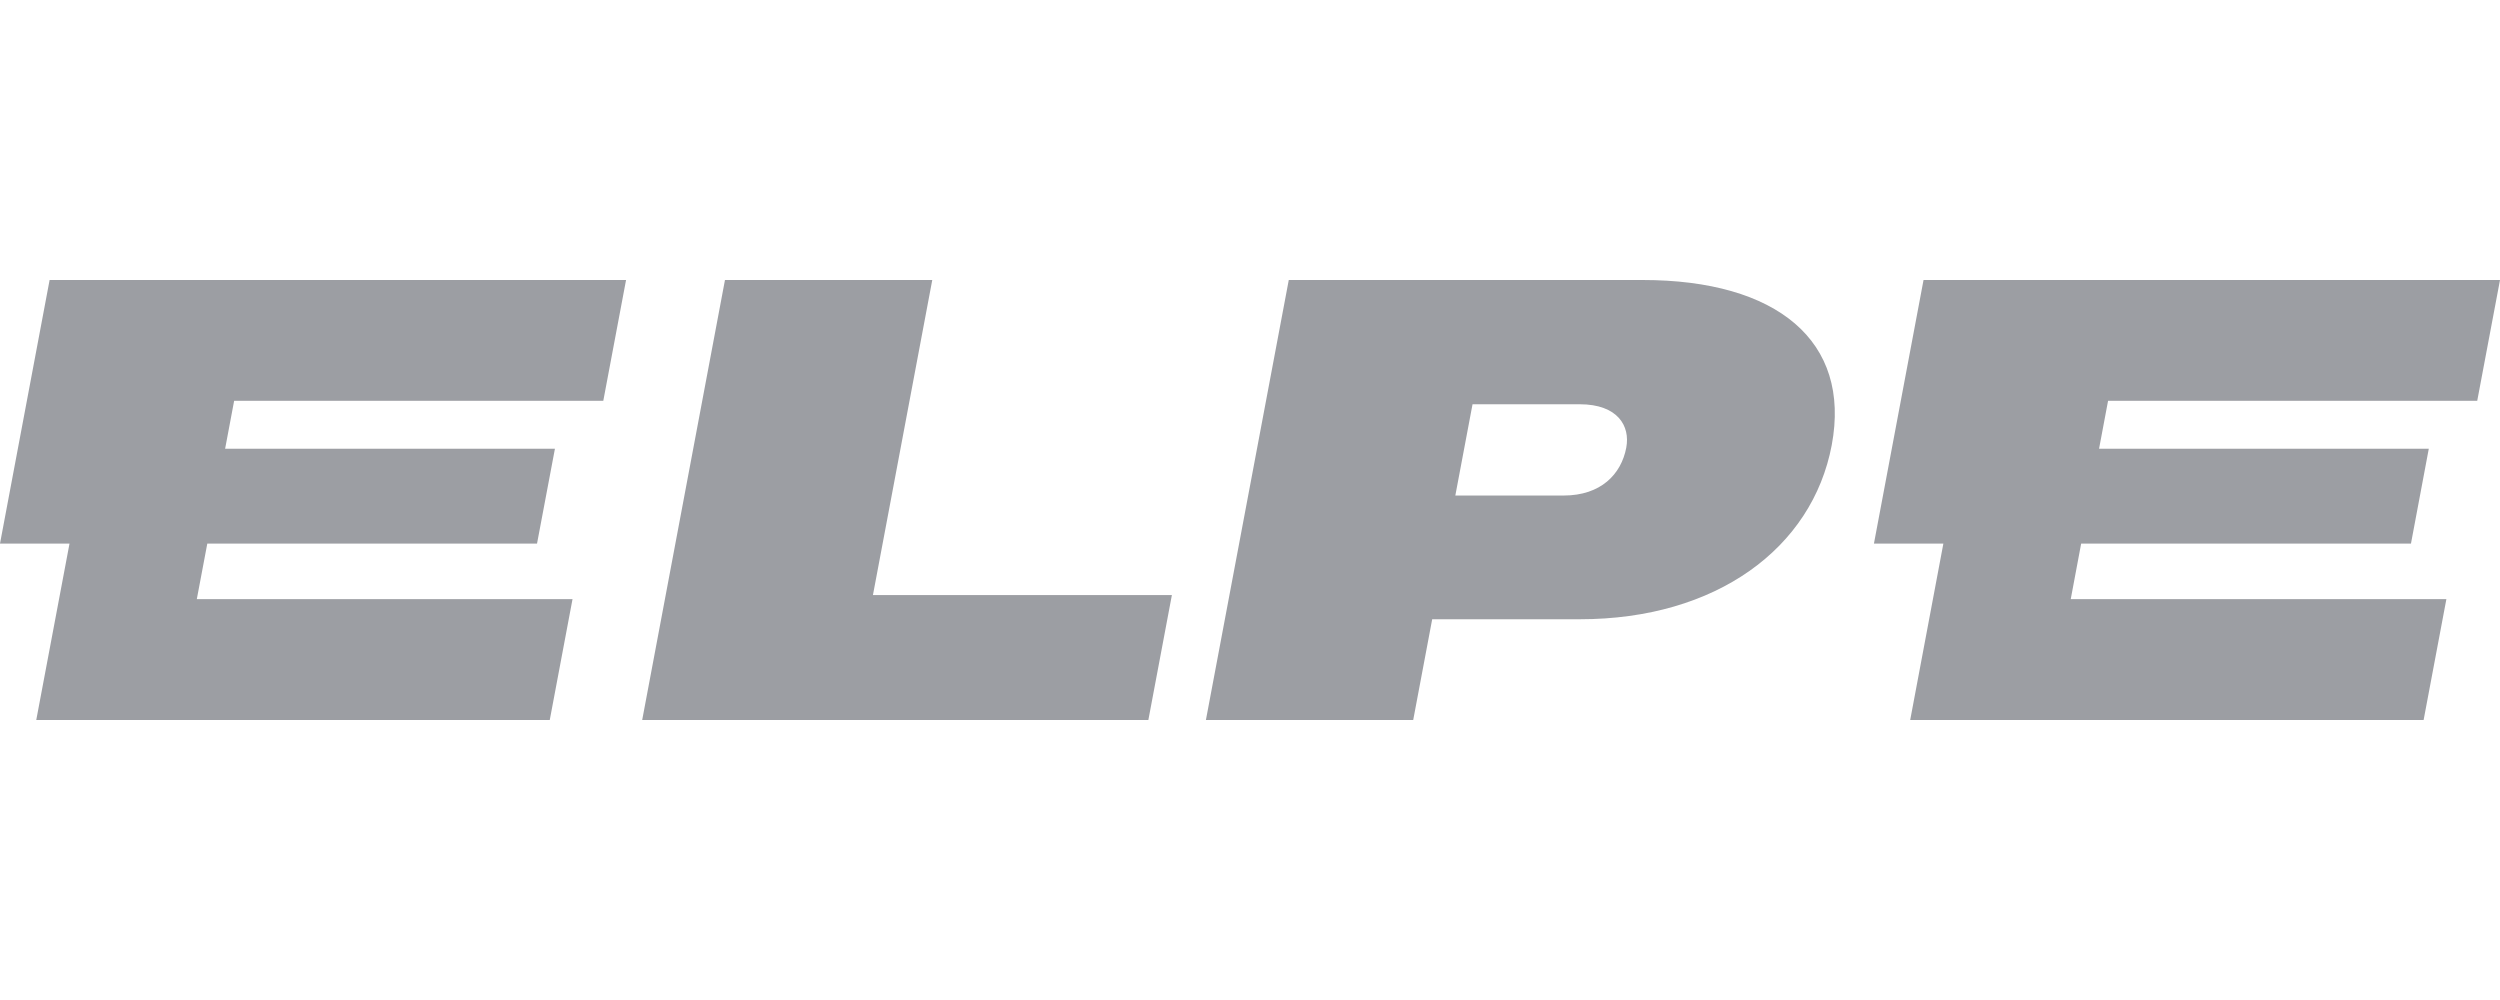
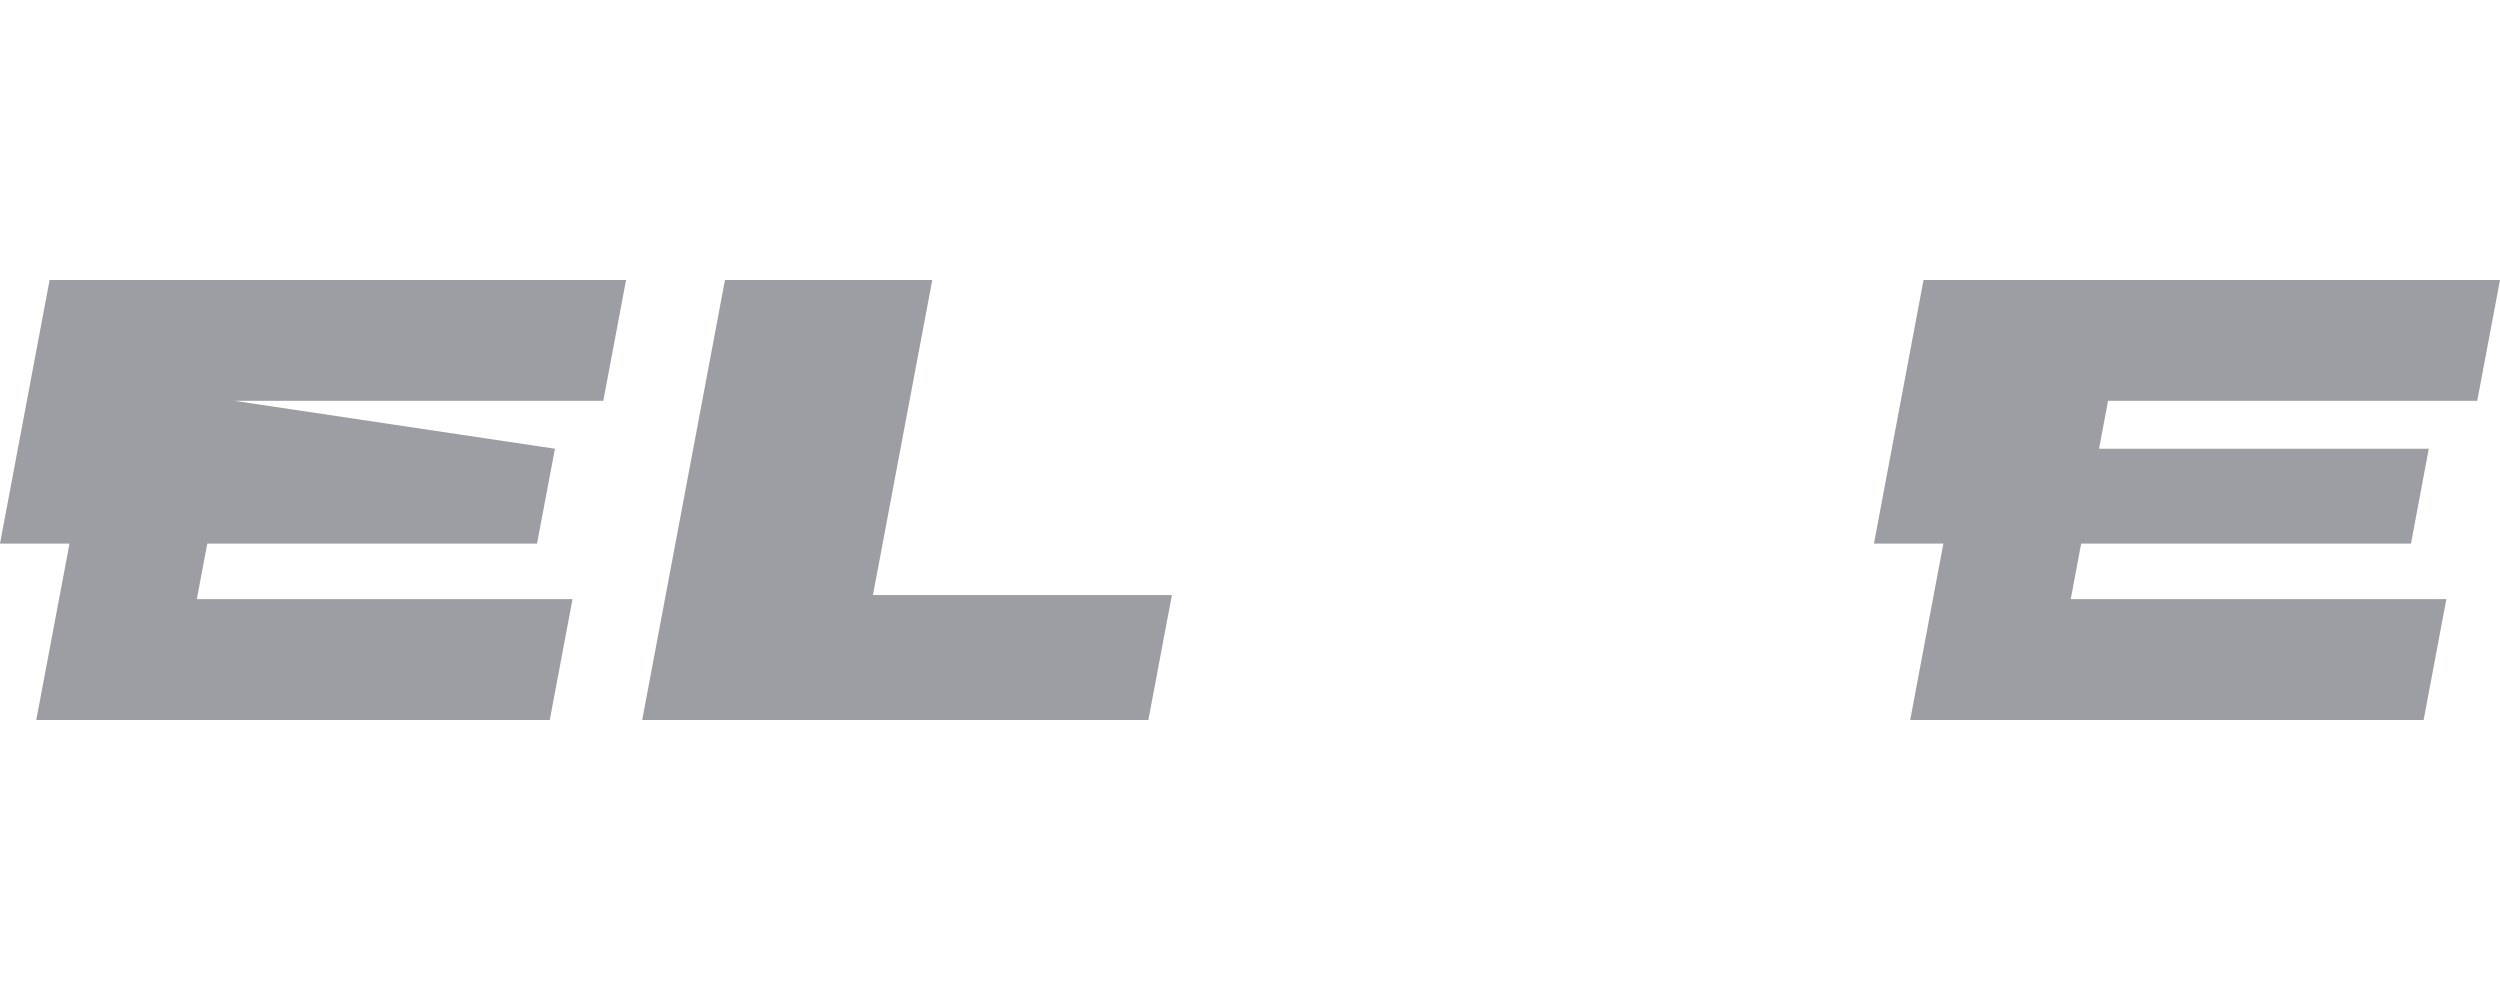
<svg xmlns="http://www.w3.org/2000/svg" width="250" height="100" viewBox="0 0 250 100" fill="none">
  <g clip-path="url(#clip0_1185_1489)">
    <path d="M93.227 28H72.497L64.219 71.999H114.836L117.189 59.504H87.294L93.227 28Z" fill="#9C9EA3" />
-     <path d="M164.257 28H128.877L120.591 71.999H141.321L143.219 61.925H157.992C171.601 61.925 181.23 54.831 183.174 44.509C185.126 34.093 177.688 28 164.257 28ZM162.629 44.757C162.128 47.427 160.083 49.553 156.365 49.553H145.533L147.253 40.426H157.969C161.796 40.426 163.03 42.623 162.629 44.749V44.757Z" fill="#9C9EA3" />
-     <path d="M0 54.358H6.951L3.626 71.999H54.976L57.252 59.915H19.681L20.73 54.358H53.703L55.493 44.873H22.512L23.415 40.077H60.33L62.606 28H4.961L0 54.358Z" fill="#9C9EA3" />
+     <path d="M0 54.358H6.951L3.626 71.999H54.976L57.252 59.915H19.681L20.73 54.358H53.703L55.493 44.873L23.415 40.077H60.33L62.606 28H4.961L0 54.358Z" fill="#9C9EA3" />
    <path d="M247.724 40.077L250 28H192.354L187.394 54.358H194.337L191.02 71.999H242.362L244.638 59.915H207.074L208.116 54.358H241.097L242.879 44.873H209.906L210.808 40.077H247.724Z" fill="#9C9EA3" />
  </g>
  <defs>
    <clipPath id="clip0_1185_1489">
      <rect width="250" height="44" fill="white" transform="translate(0 28)" />
    </clipPath>
  </defs>
</svg>